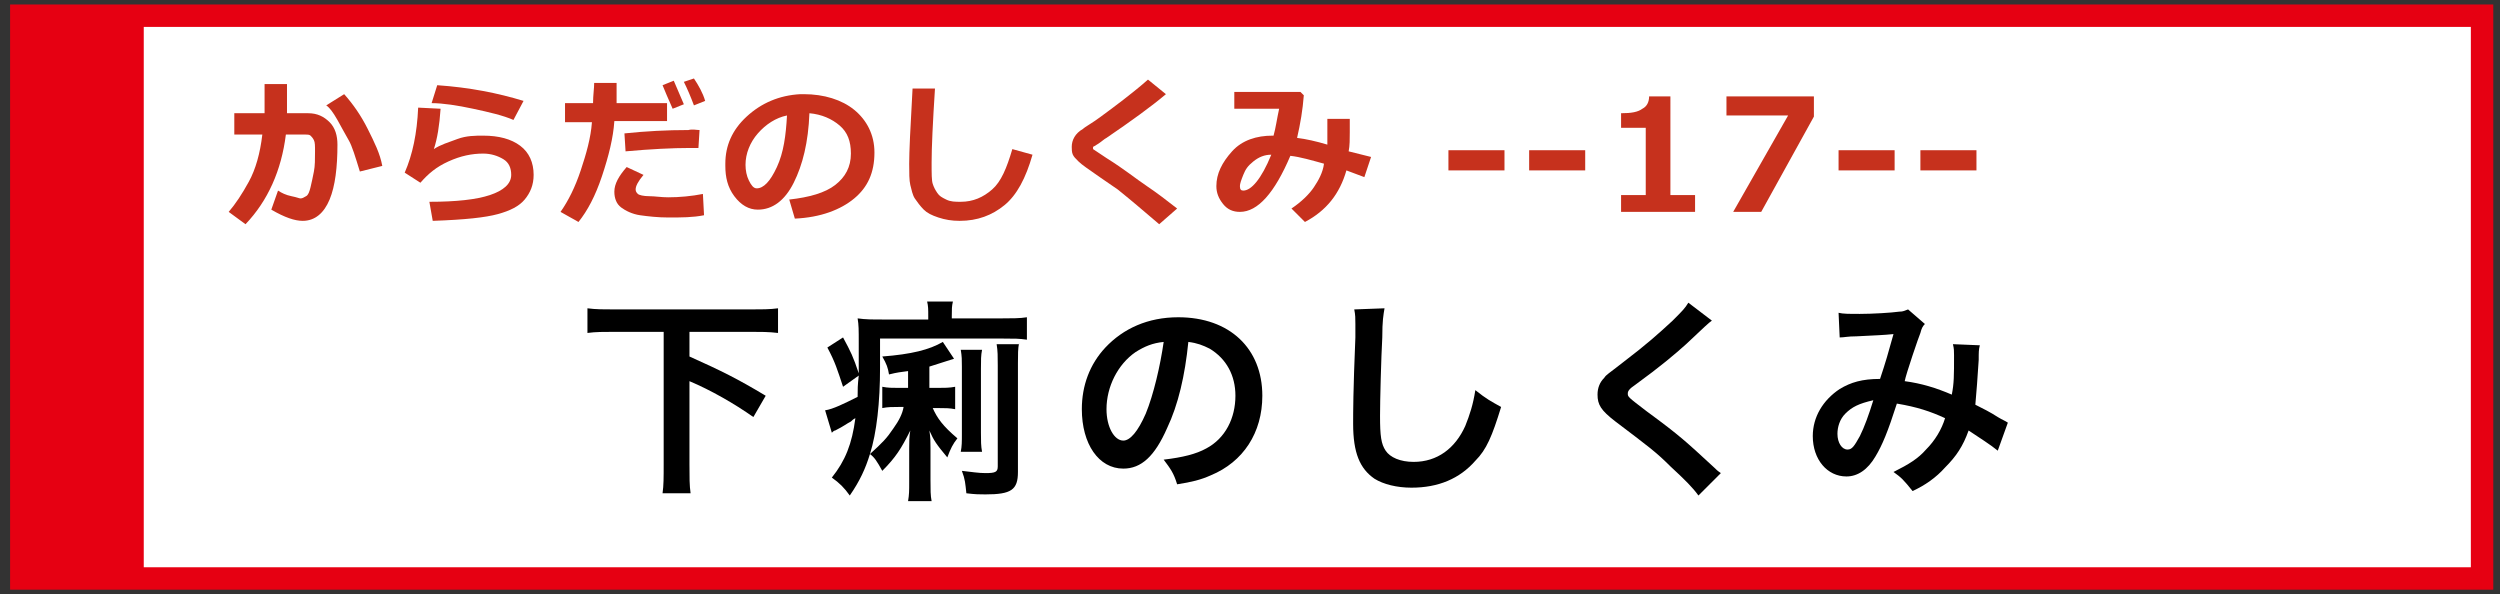
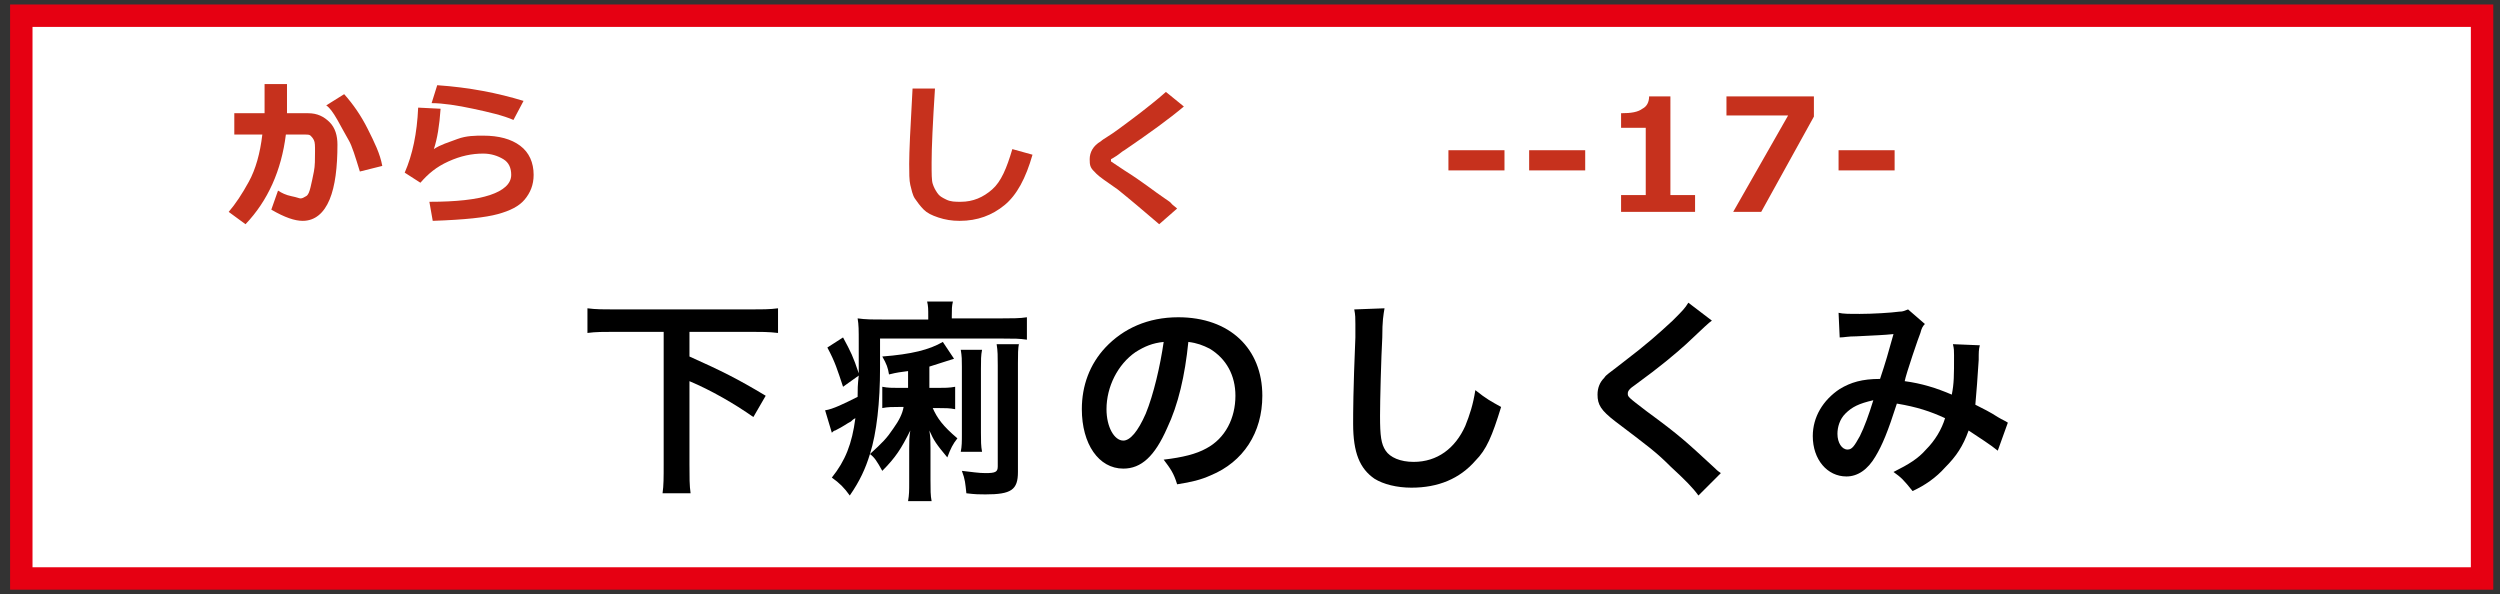
<svg xmlns="http://www.w3.org/2000/svg" version="1.1" x="0px" y="0px" width="223px" height="53px" viewBox="-0.9 -0.4 223 53" overflow="visible" enable-background="new -0.9 -0.4 223 53" xml:space="preserve">
  <rect x="-0.9" y="-0.4" width="223" height="53" fill="#333333" stroke="none" />
  <defs>
</defs>
  <rect x="1" y="1" fill="#FFFFFF" stroke="#E60012" stroke-width="2" stroke-miterlimit="10" width="219.5" height="50.2" />
-   <rect x="1" y="1" fill="#E60012" stroke="#E60012" stroke-width="1.045" stroke-miterlimit="10" width="10.4" height="50.2" />
  <path fill="#C6311D" d="M24.7,8.7c0,0.3,0,0.6,0,1h1.9c0.8,0,1.4,0.3,1.9,0.8s0.7,1.2,0.7,2c0,2-0.2,3.7-0.7,4.9s-1.3,1.9-2.4,1.9  c-0.7,0-1.6-0.3-2.8-1l0.6-1.7c0.3,0.2,0.7,0.4,1.2,0.5s0.7,0.2,0.8,0.2c0.2,0,0.3-0.1,0.5-0.2s0.3-0.4,0.4-0.8s0.2-0.9,0.3-1.4  s0.1-1.1,0.1-1.8c0-0.5,0-0.8-0.1-1s-0.2-0.3-0.3-0.4s-0.3-0.1-0.5-0.1h-1.7c-0.4,3.2-1.6,5.9-3.6,8l-1.5-1.1  c0.6-0.7,1.2-1.6,1.8-2.7s1-2.5,1.2-4.2H20V9.7h2.7V7.1h2V8.7z M33.2,14.4l-2,0.5c-0.4-1.3-0.7-2.3-1-2.8s-0.6-1.1-1-1.8  s-0.7-1.1-1-1.3l1.6-1c0.8,0.9,1.5,1.9,2.1,3.1S33,13.3,33.2,14.4z" />
  <path fill="#C6311D" d="M37.7,19.3l-0.3-1.7c2.4,0,4.2-0.2,5.4-0.6s1.9-1,1.9-1.8c0-0.6-0.2-1.1-0.7-1.4s-1.1-0.5-1.8-0.5  c-1,0-2,0.2-3.1,0.7s-1.8,1.1-2.5,1.9L35.2,15c0.7-1.6,1.1-3.5,1.2-5.8l2,0.1c-0.1,1.5-0.3,2.7-0.6,3.6c0.6-0.4,1.3-0.6,2.1-0.9  s1.6-0.3,2.3-0.3c1.4,0,2.5,0.3,3.3,0.9s1.2,1.5,1.2,2.6c0,0.9-0.3,1.6-0.8,2.2s-1.3,1-2.4,1.3S40.6,19.2,37.7,19.3z M45.8,8.6  l-0.9,1.7c-0.9-0.4-2.2-0.7-3.6-1s-2.7-0.5-3.7-0.5l0.5-1.6C41,7.4,43.5,7.9,45.8,8.6z" />
-   <path fill="#C6311D" d="M54.1,7c0,0.2,0,0.5,0,0.9c0,0.3,0,0.6,0,0.9h4.5v1.6h-4.7c-0.1,1.5-0.5,3.1-1.1,4.9s-1.3,3.1-2.1,4.1  l-1.6-0.9c0.7-1,1.3-2.2,1.8-3.7s0.9-2.9,1-4.3h-2.4V8.8h2.5c0-0.7,0.1-1.3,0.1-1.8H54.1z M61.9,18.8c-1,0.2-2,0.2-3.2,0.2  c-0.9,0-1.8-0.1-2.5-0.2s-1.3-0.4-1.7-0.7s-0.6-0.8-0.6-1.4c0-0.7,0.4-1.4,1.1-2.2l1.5,0.7c-0.5,0.6-0.7,1-0.7,1.3  c0,0.2,0.1,0.3,0.2,0.4s0.5,0.2,1,0.2s1.1,0.1,1.7,0.1c1,0,2.1-0.1,3.1-0.3L61.9,18.8z M61.5,11.2l-0.1,1.6c-0.3,0-0.5,0-0.8,0  c-1.5,0-3.5,0.1-5.7,0.3l-0.1-1.6c1.9-0.2,3.8-0.3,5.7-0.3C60.9,11.1,61.2,11.2,61.5,11.2z M60.1,8.9l-1,0.4  c-0.4-0.9-0.7-1.6-0.9-2.1l1-0.4C59.5,7.5,59.8,8.2,60.1,8.9z M62,8.6l-1,0.4c-0.3-0.8-0.6-1.5-0.9-2.1l0.9-0.3  C61.4,7.2,61.8,7.9,62,8.6z" />
-   <path fill="#C6311D" d="M70,19.1l-0.5-1.7c1.8-0.2,3.2-0.6,4.1-1.3s1.4-1.6,1.4-2.8c0-1.1-0.3-1.9-1-2.5s-1.6-1-2.7-1.1  c-0.1,2.6-0.6,4.6-1.4,6.2s-1.9,2.4-3.2,2.4c-0.8,0-1.5-0.4-2.1-1.2s-0.8-1.7-0.8-2.7v-0.2c0-1.6,0.6-3,1.9-4.2s2.9-1.9,4.8-2h0.3  c1.8,0,3.4,0.5,4.5,1.4s1.8,2.2,1.8,3.8c0,1.8-0.6,3.1-1.8,4.1S72.3,19,70,19.1z M69.3,9.9c-1,0.2-1.9,0.8-2.6,1.6s-1.1,1.8-1.1,2.8  c0,0.5,0.1,1,0.3,1.4s0.4,0.7,0.7,0.7c0.6,0,1.2-0.6,1.8-1.9S69.2,11.7,69.3,9.9z" />
  <path fill="#C6311D" d="M91.2,13.4c-0.6,2.1-1.4,3.6-2.5,4.5s-2.4,1.4-4,1.4c-0.7,0-1.3-0.1-1.9-0.3s-1-0.4-1.3-0.7s-0.6-0.7-0.8-1  s-0.3-0.8-0.4-1.2s-0.1-1.1-0.1-1.9c0-1,0.1-3.2,0.3-6.7h2c-0.2,3.1-0.3,5.3-0.3,6.6c0,1,0,1.6,0.1,1.9s0.2,0.5,0.4,0.8  s0.4,0.4,0.8,0.6s0.8,0.2,1.3,0.2c1.1,0,2-0.4,2.8-1.1s1.3-1.9,1.8-3.6L91.2,13.4z" />
-   <path fill="#C6311D" d="M104.1,18.2l-1.6,1.4l-2-1.7c-0.6-0.5-1.2-1-1.7-1.4l-1.6-1.1c-1-0.7-1.6-1.1-1.9-1.4s-0.4-0.4-0.5-0.6  s-0.1-0.5-0.1-0.7c0-0.6,0.3-1.2,1-1.6c0.2-0.2,0.8-0.5,1.6-1.1s1.5-1.1,2-1.5s1.3-1,2.2-1.8l1.6,1.3c-1.3,1.1-3.1,2.4-5.3,3.9  c-0.2,0.1-0.4,0.3-0.7,0.5s-0.5,0.3-0.5,0.3s0,0,0,0.1c0,0.1,0,0.1,0,0.1l1.2,0.8c1.6,1,2.7,1.9,3.6,2.5S103.2,17.5,104.1,18.2z" />
-   <path fill="#C6311D" d="M121.4,13.6l-0.6,1.8l-1.6-0.6c-0.6,2.1-1.8,3.6-3.7,4.6l-1.2-1.2c0.9-0.6,1.6-1.3,2-1.9s0.8-1.3,0.9-2.1  c-1.1-0.3-2.1-0.6-3-0.7c-1.4,3.3-2.9,5-4.5,5c-0.6,0-1.1-0.2-1.5-0.7s-0.6-1-0.6-1.6c0-1.1,0.5-2.1,1.4-3.1s2.2-1.4,3.6-1.4h0.1  c0.2-0.7,0.3-1.5,0.5-2.4h-4V7.8h5.9l0.3,0.3c-0.1,1.3-0.3,2.5-0.6,3.8c0.8,0.1,1.7,0.3,2.7,0.6c0-0.3,0-0.8,0-1.5  c0-0.3,0-0.5,0-0.8h2l0,1.2c0,0.6,0,1.2-0.1,1.7L121.4,13.6z M112.5,13.4c-0.6,0-1.1,0.2-1.6,0.6s-0.7,0.7-0.9,1.2s-0.3,0.8-0.3,1  c0,0.3,0.1,0.4,0.3,0.4C110.7,16.6,111.6,15.6,112.5,13.4z" />
+   <path fill="#C6311D" d="M104.1,18.2l-1.6,1.4l-2-1.7c-0.6-0.5-1.2-1-1.7-1.4c-1-0.7-1.6-1.1-1.9-1.4s-0.4-0.4-0.5-0.6  s-0.1-0.5-0.1-0.7c0-0.6,0.3-1.2,1-1.6c0.2-0.2,0.8-0.5,1.6-1.1s1.5-1.1,2-1.5s1.3-1,2.2-1.8l1.6,1.3c-1.3,1.1-3.1,2.4-5.3,3.9  c-0.2,0.1-0.4,0.3-0.7,0.5s-0.5,0.3-0.5,0.3s0,0,0,0.1c0,0.1,0,0.1,0,0.1l1.2,0.8c1.6,1,2.7,1.9,3.6,2.5S103.2,17.5,104.1,18.2z" />
  <path fill="#C6311D" d="M133.3,14.8h-5v-1.8h5V14.8z" />
  <path fill="#C6311D" d="M140.5,14.8h-5v-1.8h5V14.8z" />
  <path fill="#C6311D" d="M150.3,18.5h-6.6V17h2.2v-6h-2.2V9.7c0.9,0,1.5-0.1,1.9-0.4c0.4-0.2,0.6-0.6,0.6-1.1h1.9V17h2.2V18.5z" />
  <path fill="#C6311D" d="M160.9,10l-4.7,8.5h-2.5l4.9-8.6h-5.5V8.2h7.8V10z" />
  <path fill="#C6311D" d="M168.1,14.8h-5v-1.8h5V14.8z" />
-   <path fill="#C6311D" d="M175.4,14.8h-5v-1.8h5V14.8z" />
  <path d="M54,29.2c-1,0-1.8,0-2.5,0.1v-2.2c0.7,0.1,1.5,0.1,2.5,0.1H66c1,0,1.8,0,2.5-0.1v2.2c-0.8-0.1-1.6-0.1-2.5-0.1h-5.4v2.2  c2.9,1.3,4.3,2,6.8,3.5l-1.1,1.9c-1.7-1.2-3.8-2.4-5.7-3.2V41c0,1.2,0,1.9,0.1,2.6h-2.5c0.1-0.7,0.1-1.4,0.1-2.6V29.2H54z" />
  <path d="M80.2,39.6c0-0.5,0-1.1,0.1-1.6c-0.8,1.6-1.3,2.4-2.5,3.6c-0.5-0.9-0.7-1.2-1.1-1.5c-0.4,1.3-0.9,2.4-1.8,3.7  c-0.5-0.7-0.9-1.1-1.6-1.6c1.2-1.5,1.8-3,2.1-5.3c-0.2,0.1-0.3,0.2-0.4,0.3c-0.4,0.2-0.6,0.4-1.4,0.8c-0.1,0-0.2,0.1-0.3,0.2l-0.6-2  c0.7-0.1,1.7-0.6,2.9-1.2c0-0.7,0-1,0.1-1.9l-1.4,1c-0.5-1.5-0.7-2.2-1.4-3.5l1.4-0.9c0.7,1.3,0.9,1.7,1.4,3.2c0-0.4,0-0.6,0-0.9  c0-0.9,0-1.2,0-1.8c0-1.2,0-1.6-0.1-2.2c0.7,0.1,1.3,0.1,2.3,0.1h4v-0.3c0-0.6,0-0.9-0.1-1.3h2.3c-0.1,0.4-0.1,0.7-0.1,1.3v0.2h4.4  c0.9,0,1.7,0,2.3-0.1v2c-0.7-0.1-1.1-0.1-2.1-0.1H77.6v2.6c0,3.1-0.3,5.8-0.9,7.7c1.1-1,1.5-1.4,2.1-2.3c0.5-0.7,0.8-1.3,0.9-1.9  h-0.4c-0.6,0-1,0-1.5,0.1v-1.9c0.5,0.1,0.9,0.1,1.5,0.1h0.8v-1.5c-0.7,0.1-0.9,0.1-1.7,0.3c-0.1-0.6-0.2-0.9-0.6-1.6  c2.6-0.2,4.2-0.6,5.4-1.3l1,1.5c-1.6,0.5-1.6,0.5-2.2,0.7v1.9h0.7c0.6,0,1.1,0,1.6-0.1v2c-0.5-0.1-0.9-0.1-1.5-0.1h-0.5  c0.4,0.9,0.9,1.6,2.2,2.7c-0.4,0.5-0.6,0.9-0.9,1.7c-1-1.2-1.2-1.5-1.6-2.4c0.1,0.6,0.1,1,0.1,1.6v2.8c0,0.9,0,1.4,0.1,1.9h-2.1  c0.1-0.6,0.1-0.9,0.1-1.7V39.6z M84.8,39.9c0.1-0.5,0.1-0.9,0.1-1.6v-6c0-0.6,0-0.9-0.1-1.5h1.9c-0.1,0.5-0.1,0.9-0.1,1.7v5.7  c0,0.7,0,1.2,0.1,1.7H84.8z M90,30.2c-0.1,0.5-0.1,1-0.1,1.8v9.7c0,1.6-0.6,2-2.9,2c-0.5,0-0.9,0-1.7-0.1c-0.1-0.9-0.1-1.2-0.4-2  c0.9,0.1,1.5,0.2,2.1,0.2c0.9,0,1.1-0.1,1.1-0.6v-9c0-0.8,0-1.3-0.1-1.9H90z" />
  <path d="M103.2,37.8c-1.1,2.5-2.3,3.6-3.9,3.6c-2.2,0-3.7-2.2-3.7-5.3c0-2.1,0.7-4,2.1-5.5c1.6-1.7,3.8-2.7,6.5-2.7  c4.6,0,7.5,2.8,7.5,7c0,3.3-1.7,5.9-4.6,7.1c-0.9,0.4-1.7,0.6-3,0.8c-0.3-1-0.6-1.4-1.2-2.2c1.7-0.2,2.9-0.5,3.8-1  c1.7-0.9,2.6-2.7,2.6-4.7c0-1.8-0.8-3.3-2.3-4.2c-0.6-0.3-1.1-0.5-1.9-0.6C104.8,33.1,104.2,35.7,103.2,37.8z M100.4,31  c-1.6,1.1-2.6,3.1-2.6,5.1c0,1.6,0.7,2.8,1.5,2.8c0.6,0,1.3-0.8,2-2.4c0.7-1.7,1.3-4.3,1.6-6.4C101.9,30.2,101.2,30.5,100.4,31z" />
  <path d="M122.6,27.1c-0.1,0.6-0.2,1.1-0.2,2.6c-0.1,1.8-0.2,5.6-0.2,7c0,1.8,0.1,2.5,0.5,3.1c0.4,0.6,1.3,1,2.5,1  c2.1,0,3.7-1.2,4.6-3.2c0.4-1,0.7-1.9,0.9-3.2c1,0.8,1.4,1,2.3,1.5c-0.8,2.6-1.3,3.8-2.3,4.8c-1.4,1.6-3.3,2.4-5.7,2.4  c-1.3,0-2.5-0.3-3.3-0.8c-1.3-0.9-1.9-2.3-1.9-4.9c0-1,0-2.9,0.2-7.7c0-0.6,0-1,0-1.2c0-0.5,0-0.8-0.1-1.3L122.6,27.1z" />
  <path d="M151.8,28.2c-0.3,0.2-0.7,0.6-2.3,2.1c-1,0.9-2.3,2-4.5,3.6c-0.6,0.4-0.7,0.6-0.7,0.8c0,0.3,0,0.3,1.7,1.6  c3,2.2,3.5,2.7,6,5c0.2,0.2,0.3,0.3,0.6,0.5l-2,2c-0.5-0.7-1.2-1.4-2.5-2.6c-1.3-1.3-2-1.8-4.9-4c-1.3-1-1.6-1.5-1.6-2.4  c0-0.6,0.2-1.1,0.6-1.5c0.2-0.3,0.3-0.3,1.7-1.4c2.1-1.6,3.1-2.5,4.4-3.7c0.9-0.9,1.1-1.1,1.4-1.6L151.8,28.2z" />
  <path d="M163.1,27.5c0.4,0.1,0.9,0.1,1.9,0.1c1.1,0,2.8-0.1,3.5-0.2c0.4,0,0.5-0.1,0.8-0.2l1.5,1.3c-0.2,0.2-0.3,0.4-0.4,0.8  c-0.1,0.2-1.3,3.7-1.4,4.3c1.5,0.2,2.8,0.6,4.2,1.2c0.2-1,0.2-1.7,0.2-3.5c0-0.4,0-0.6-0.1-1l2.4,0.1c-0.1,0.4-0.1,0.6-0.1,1.3  c-0.1,1.7-0.2,2.8-0.3,4c0.6,0.3,1.4,0.7,2,1.1c0.5,0.3,0.6,0.3,0.9,0.5l-0.9,2.5c-0.6-0.5-1.7-1.2-2.6-1.8  c-0.5,1.4-1.1,2.3-2.1,3.3c-0.8,0.9-1.8,1.6-2.9,2.1c-0.8-1-1-1.2-1.7-1.7c1.4-0.7,2.2-1.2,2.9-2c0.8-0.8,1.4-1.8,1.7-2.8  c-1.3-0.6-2.5-1-4.3-1.3c-0.8,2.5-1.3,3.7-1.9,4.7c-0.7,1.2-1.6,1.8-2.6,1.8c-1.7,0-3-1.5-3-3.6c0-1.7,0.9-3.2,2.4-4.2  c1-0.6,2-0.9,3.6-0.9c0.5-1.5,0.7-2.2,1.2-4c-1,0.1-1.4,0.1-3.3,0.2c-0.8,0-1.1,0.1-1.5,0.1L163.1,27.5z M163.7,36.5  c-0.5,0.5-0.7,1.2-0.7,1.8c0,0.8,0.4,1.4,0.9,1.4c0.4,0,0.6-0.3,1.1-1.2c0.4-0.8,0.8-1.9,1.2-3.2C164.9,35.6,164.3,35.9,163.7,36.5z  " />
</svg>